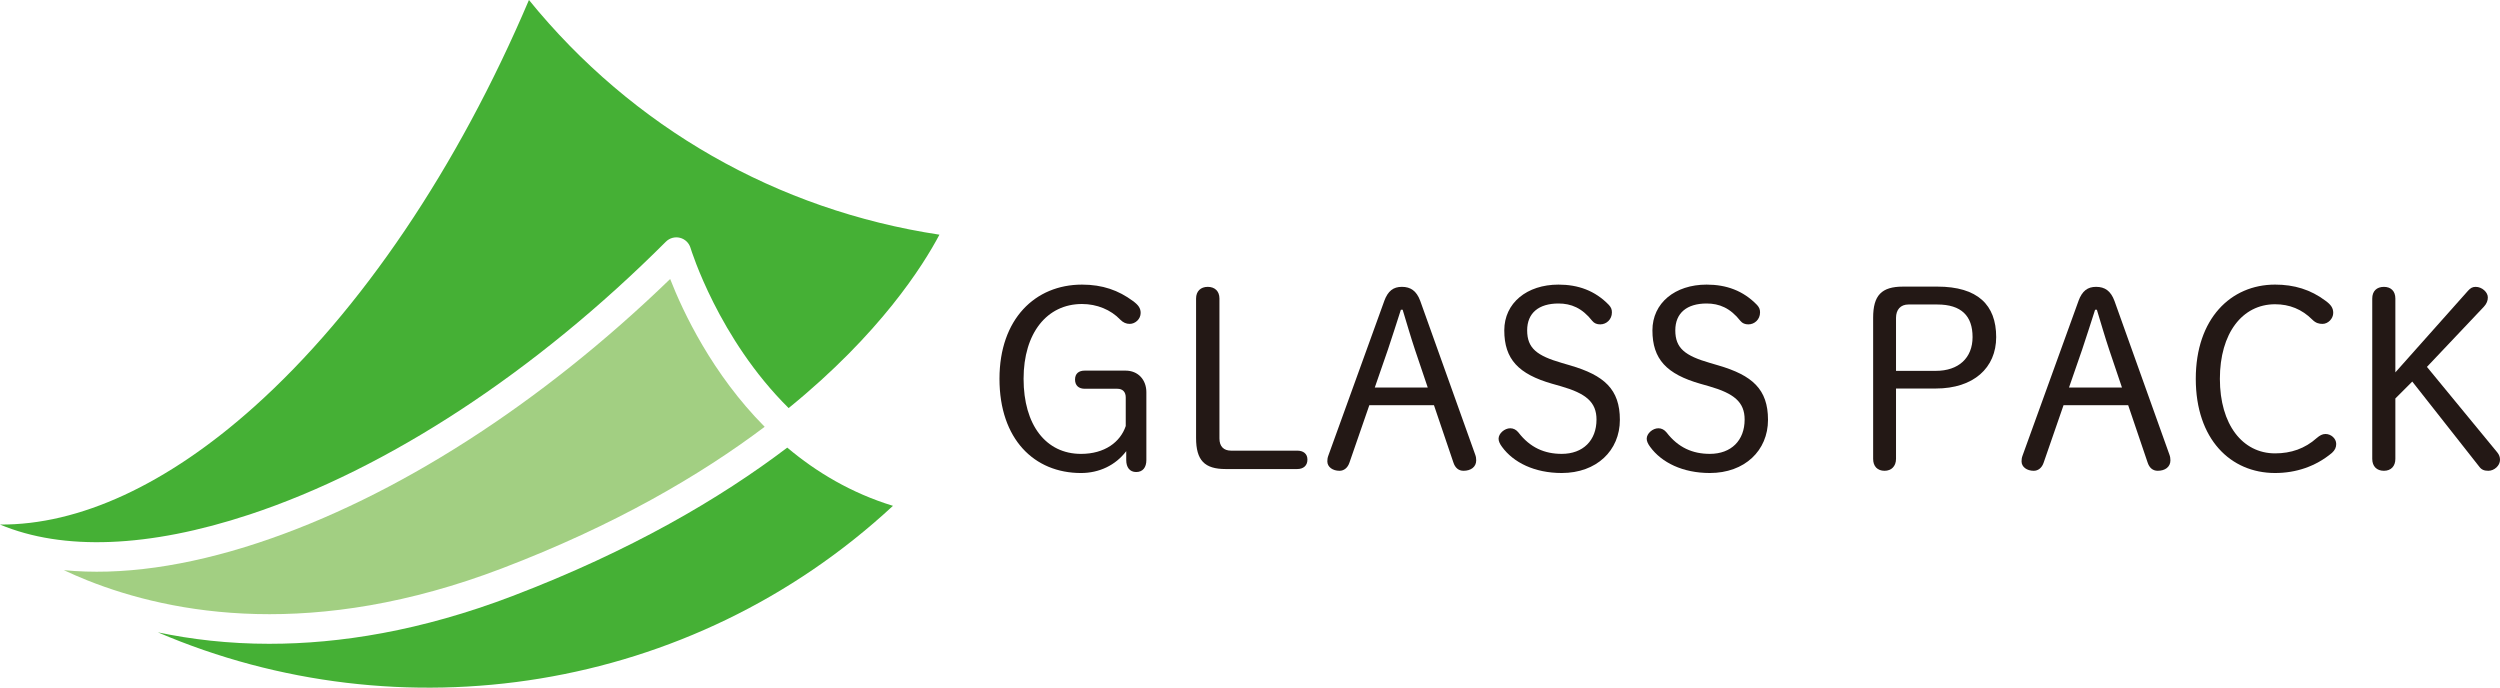
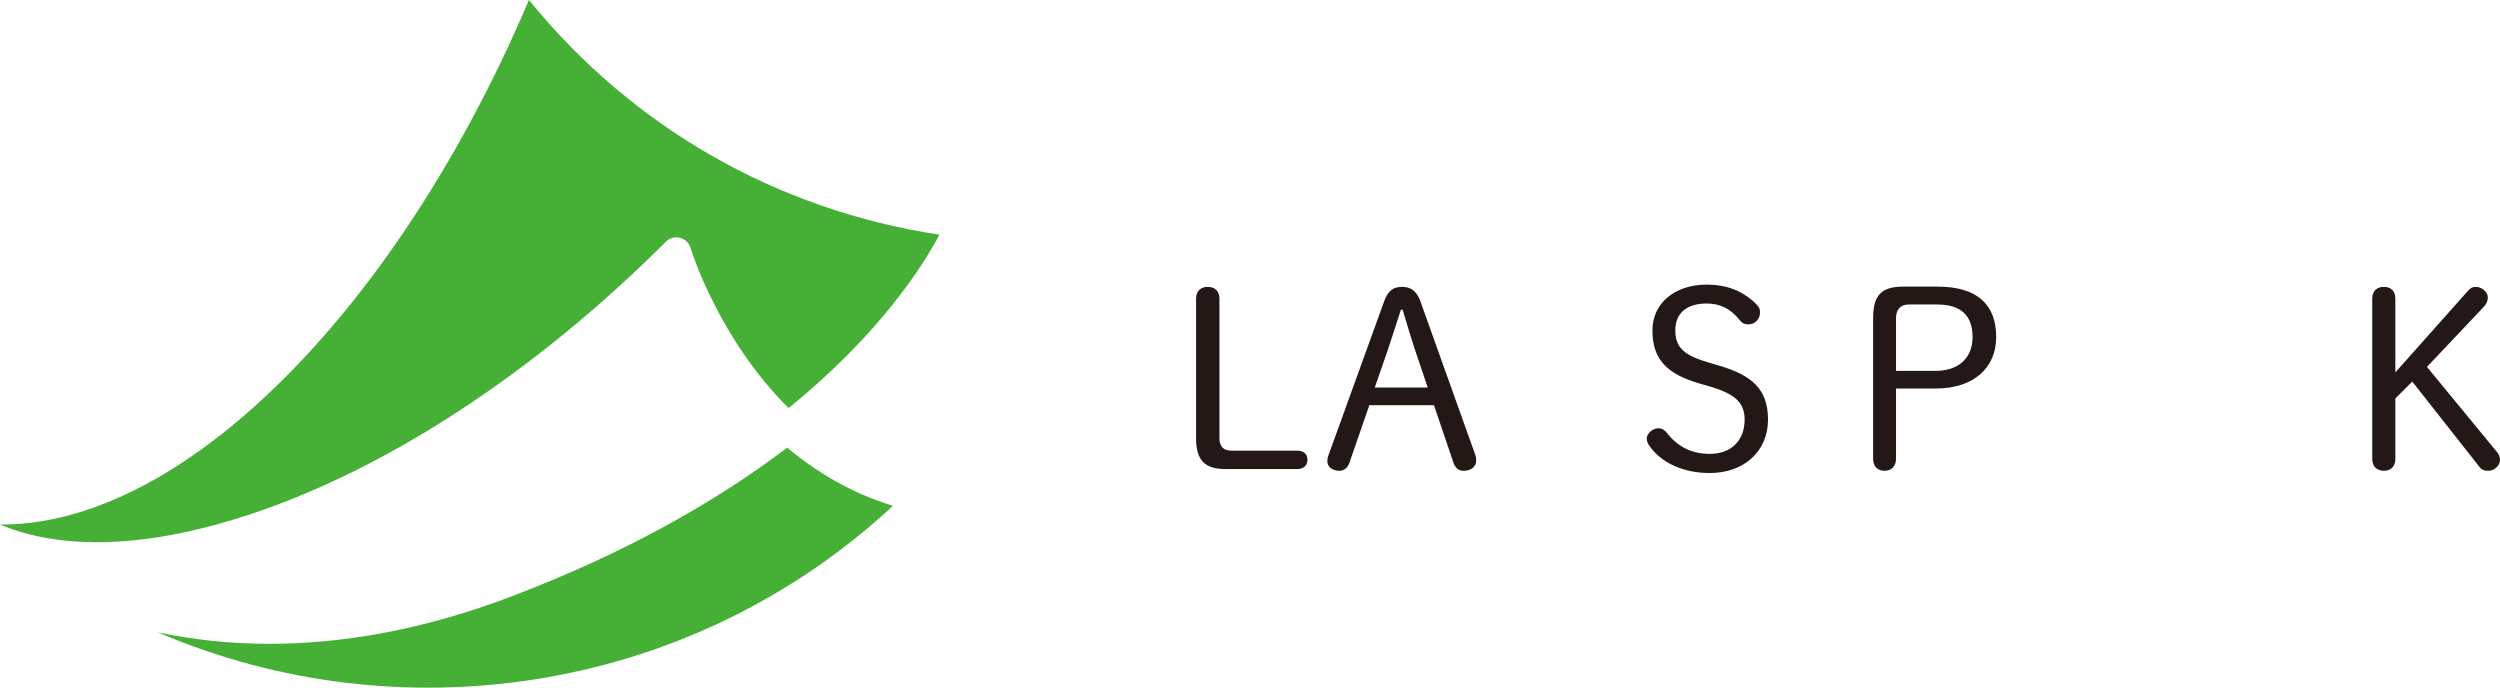
<svg xmlns="http://www.w3.org/2000/svg" id="b" viewBox="0 0 301.737 82.999">
  <g id="c">
    <g>
      <g>
        <path d="M32.539,77.704c-4.988,0-9.491-.541-13.487-1.384,29.214,12.522,64.234,7.437,88.724-15.268-5.035-1.543-9.251-4.073-12.758-7.027-8.094,6.14-18.884,12.465-33.172,17.917-11.058,4.22-20.872,5.761-29.307,5.761Z" fill="#45b035" />
-         <path d="M31.214,65.501c-8.743,2.89-16.687,3.982-23.508,3.313,.915,.426,1.859,.844,2.859,1.242,10.318,4.107,27.369,7.189,50.008-1.45,13.594-5.187,23.928-11.227,31.72-17.093-6.338-6.38-9.861-13.881-11.409-17.84-15.614,15.113-33.164,26.371-49.67,31.827Z" fill="#a2cf82" />
        <path d="M30.093,62.11c16.7-5.52,34.555-17.218,50.277-32.94,.445-.446,1.094-.623,1.702-.468,.61,.155,1.094,.62,1.272,1.224,.064,.214,3.375,10.951,11.84,19.326,11.051-8.974,16.239-17.215,18.201-20.927-19.621-2.976-37.036-12.937-49.544-28.326-8.589,20.214-20.29,37.56-33.142,49.075-10.543,9.444-21.156,14.304-30.7,14.236,7.582,3.183,17.947,2.814,30.093-1.201Z" fill="#45b035" />
      </g>
      <g>
-         <path d="M135.871,47.971c0-.66-.36-1.05-1.02-1.05h-3.93c-.72,0-1.17-.39-1.17-1.11,0-.72,.45-1.08,1.17-1.08h4.92c1.53,0,2.519,1.11,2.519,2.61v8.19c0,.87-.42,1.44-1.23,1.44-.78,0-1.2-.57-1.2-1.44v-1.08c-1.29,1.71-3.269,2.64-5.46,2.64-5.64,0-9.839-4.08-9.839-11.37,0-7.229,4.319-11.37,9.959-11.37,2.49,0,4.41,.69,6.15,1.98,.659,.48,.93,.87,.93,1.44,0,.75-.66,1.32-1.32,1.32-.42,0-.78-.15-1.14-.51-1.14-1.2-2.82-1.89-4.62-1.89-4.229,0-7.05,3.51-7.05,9.03,0,5.58,2.7,9.06,6.93,9.06,2.851,0,4.74-1.41,5.4-3.36v-3.45Z" fill="#231815" />
        <path d="M156.57,54.391c.72,0,1.23,.36,1.23,1.08,0,.75-.51,1.14-1.23,1.14h-8.64c-2.55,0-3.57-1.05-3.57-3.75v-16.829c0-.9,.57-1.41,1.41-1.41s1.41,.51,1.41,1.41v16.889c0,.96,.51,1.47,1.41,1.47h7.979Z" fill="#231815" />
        <path d="M167.07,36.331c.45-1.23,1.11-1.71,2.13-1.71,1.051,0,1.77,.48,2.221,1.71l6.629,18.54c.091,.24,.12,.45,.12,.69,0,.81-.66,1.26-1.529,1.26-.601,0-1.02-.36-1.23-1.02l-2.34-6.899h-7.8l-2.399,6.93c-.21,.63-.66,.99-1.2,.99-.81,0-1.47-.45-1.47-1.14,0-.24,.029-.45,.12-.69l6.749-18.659Zm2.01,1.05c-.539,1.65-1.02,3.209-1.56,4.8l-1.59,4.589h6.39l-1.53-4.53c-.539-1.62-.989-3.18-1.499-4.859h-.211Z" fill="#231815" />
-         <path d="M187.349,46.321c-4.08-1.17-5.79-2.97-5.79-6.45,0-3.3,2.731-5.52,6.54-5.52,2.37,0,4.41,.72,6.09,2.46,.271,.3,.36,.54,.36,.9,0,.84-.66,1.44-1.41,1.44-.39,0-.72-.12-.96-.42-1.23-1.56-2.55-2.1-4.08-2.1-2.37,0-3.779,1.14-3.779,3.24,0,2.16,1.17,3.06,4.17,3.93l1.02,.3c4.109,1.2,6,2.88,6,6.569,0,3.72-2.82,6.42-7.019,6.42-3.271,0-5.82-1.26-7.2-3.15-.27-.36-.42-.69-.42-.99,0-.63,.72-1.26,1.41-1.26,.39,0,.72,.18,.989,.51,1.41,1.83,3.15,2.58,5.221,2.58,2.579,0,4.199-1.62,4.199-4.14,0-2.1-1.26-3.15-4.29-4.02l-1.05-.3Z" fill="#231815" />
        <path d="M205.229,46.321c-4.08-1.17-5.79-2.97-5.79-6.45,0-3.3,2.731-5.52,6.54-5.52,2.37,0,4.41,.72,6.09,2.46,.271,.3,.36,.54,.36,.9,0,.84-.66,1.44-1.41,1.44-.39,0-.72-.12-.96-.42-1.23-1.56-2.55-2.1-4.08-2.1-2.37,0-3.779,1.14-3.779,3.24,0,2.16,1.17,3.06,4.169,3.93l1.02,.3c4.109,1.2,6,2.88,6,6.569,0,3.72-2.82,6.42-7.021,6.42-3.269,0-5.819-1.26-7.199-3.15-.27-.36-.42-.69-.42-.99,0-.63,.72-1.26,1.41-1.26,.39,0,.72,.18,.989,.51,1.41,1.83,3.15,2.58,5.22,2.58,2.58,0,4.2-1.62,4.2-4.14,0-2.1-1.26-3.15-4.29-4.02l-1.05-.3Z" fill="#231815" />
        <path d="M233.819,34.592c4.89,0,7.11,2.22,7.11,6.09,0,3.72-2.729,6.21-7.29,6.21h-4.8v8.49c0,.9-.57,1.44-1.38,1.44-.87,0-1.381-.54-1.381-1.44v-17.039c0-2.7,1.02-3.75,3.601-3.75h4.14Zm-.18,10.169c2.76,0,4.44-1.56,4.44-4.08,0-2.55-1.35-3.93-4.26-3.93h-3.479c-.96,0-1.5,.63-1.5,1.62v6.39h4.8Z" fill="#231815" />
-         <path d="M250.858,36.331c.45-1.23,1.11-1.71,2.13-1.71,1.051,0,1.77,.48,2.221,1.71l6.629,18.54c.091,.24,.12,.45,.12,.69,0,.81-.66,1.26-1.529,1.26-.601,0-1.02-.36-1.23-1.02l-2.34-6.899h-7.8l-2.399,6.93c-.21,.63-.66,.99-1.2,.99-.81,0-1.47-.45-1.47-1.14,0-.24,.029-.45,.12-.69l6.749-18.659Zm2.011,1.05c-.54,1.65-1.02,3.209-1.56,4.8l-1.59,4.589h6.39l-1.53-4.53c-.539-1.62-.989-3.18-1.499-4.859h-.21Z" fill="#231815" />
-         <path d="M280.678,36.302c.66,.48,.93,.87,.93,1.47,0,.69-.63,1.32-1.29,1.32-.42,0-.81-.09-1.23-.51-1.261-1.26-2.76-1.86-4.5-1.86-3.96,0-6.66,3.51-6.66,8.999,0,5.52,2.731,8.999,6.66,8.999,1.92,0,3.6-.57,5.04-1.86,.359-.3,.659-.48,1.05-.48,.66,0,1.29,.54,1.29,1.2,0,.42-.15,.75-.511,1.08-1.98,1.65-4.35,2.43-6.869,2.43-5.37,0-9.569-4.08-9.569-11.37,0-7.26,4.229-11.37,9.569-11.37,2.31,0,4.29,.6,6.09,1.95Z" fill="#231815" />
        <path d="M297.867,35.102c.3-.33,.54-.48,.93-.48,.78,0,1.471,.66,1.471,1.26,0,.39-.12,.75-.48,1.14l-6.869,7.26,8.489,10.32c.24,.3,.33,.57,.33,.9,0,.69-.69,1.32-1.41,1.32-.479,0-.81-.12-1.08-.48l-8.1-10.29-2.04,2.04v7.29c0,.9-.54,1.44-1.38,1.44-.87,0-1.41-.54-1.41-1.44v-19.349c0-.9,.54-1.41,1.41-1.41,.84,0,1.38,.51,1.38,1.41v8.91l8.76-9.84Z" fill="#231815" />
      </g>
    </g>
  </g>
</svg>